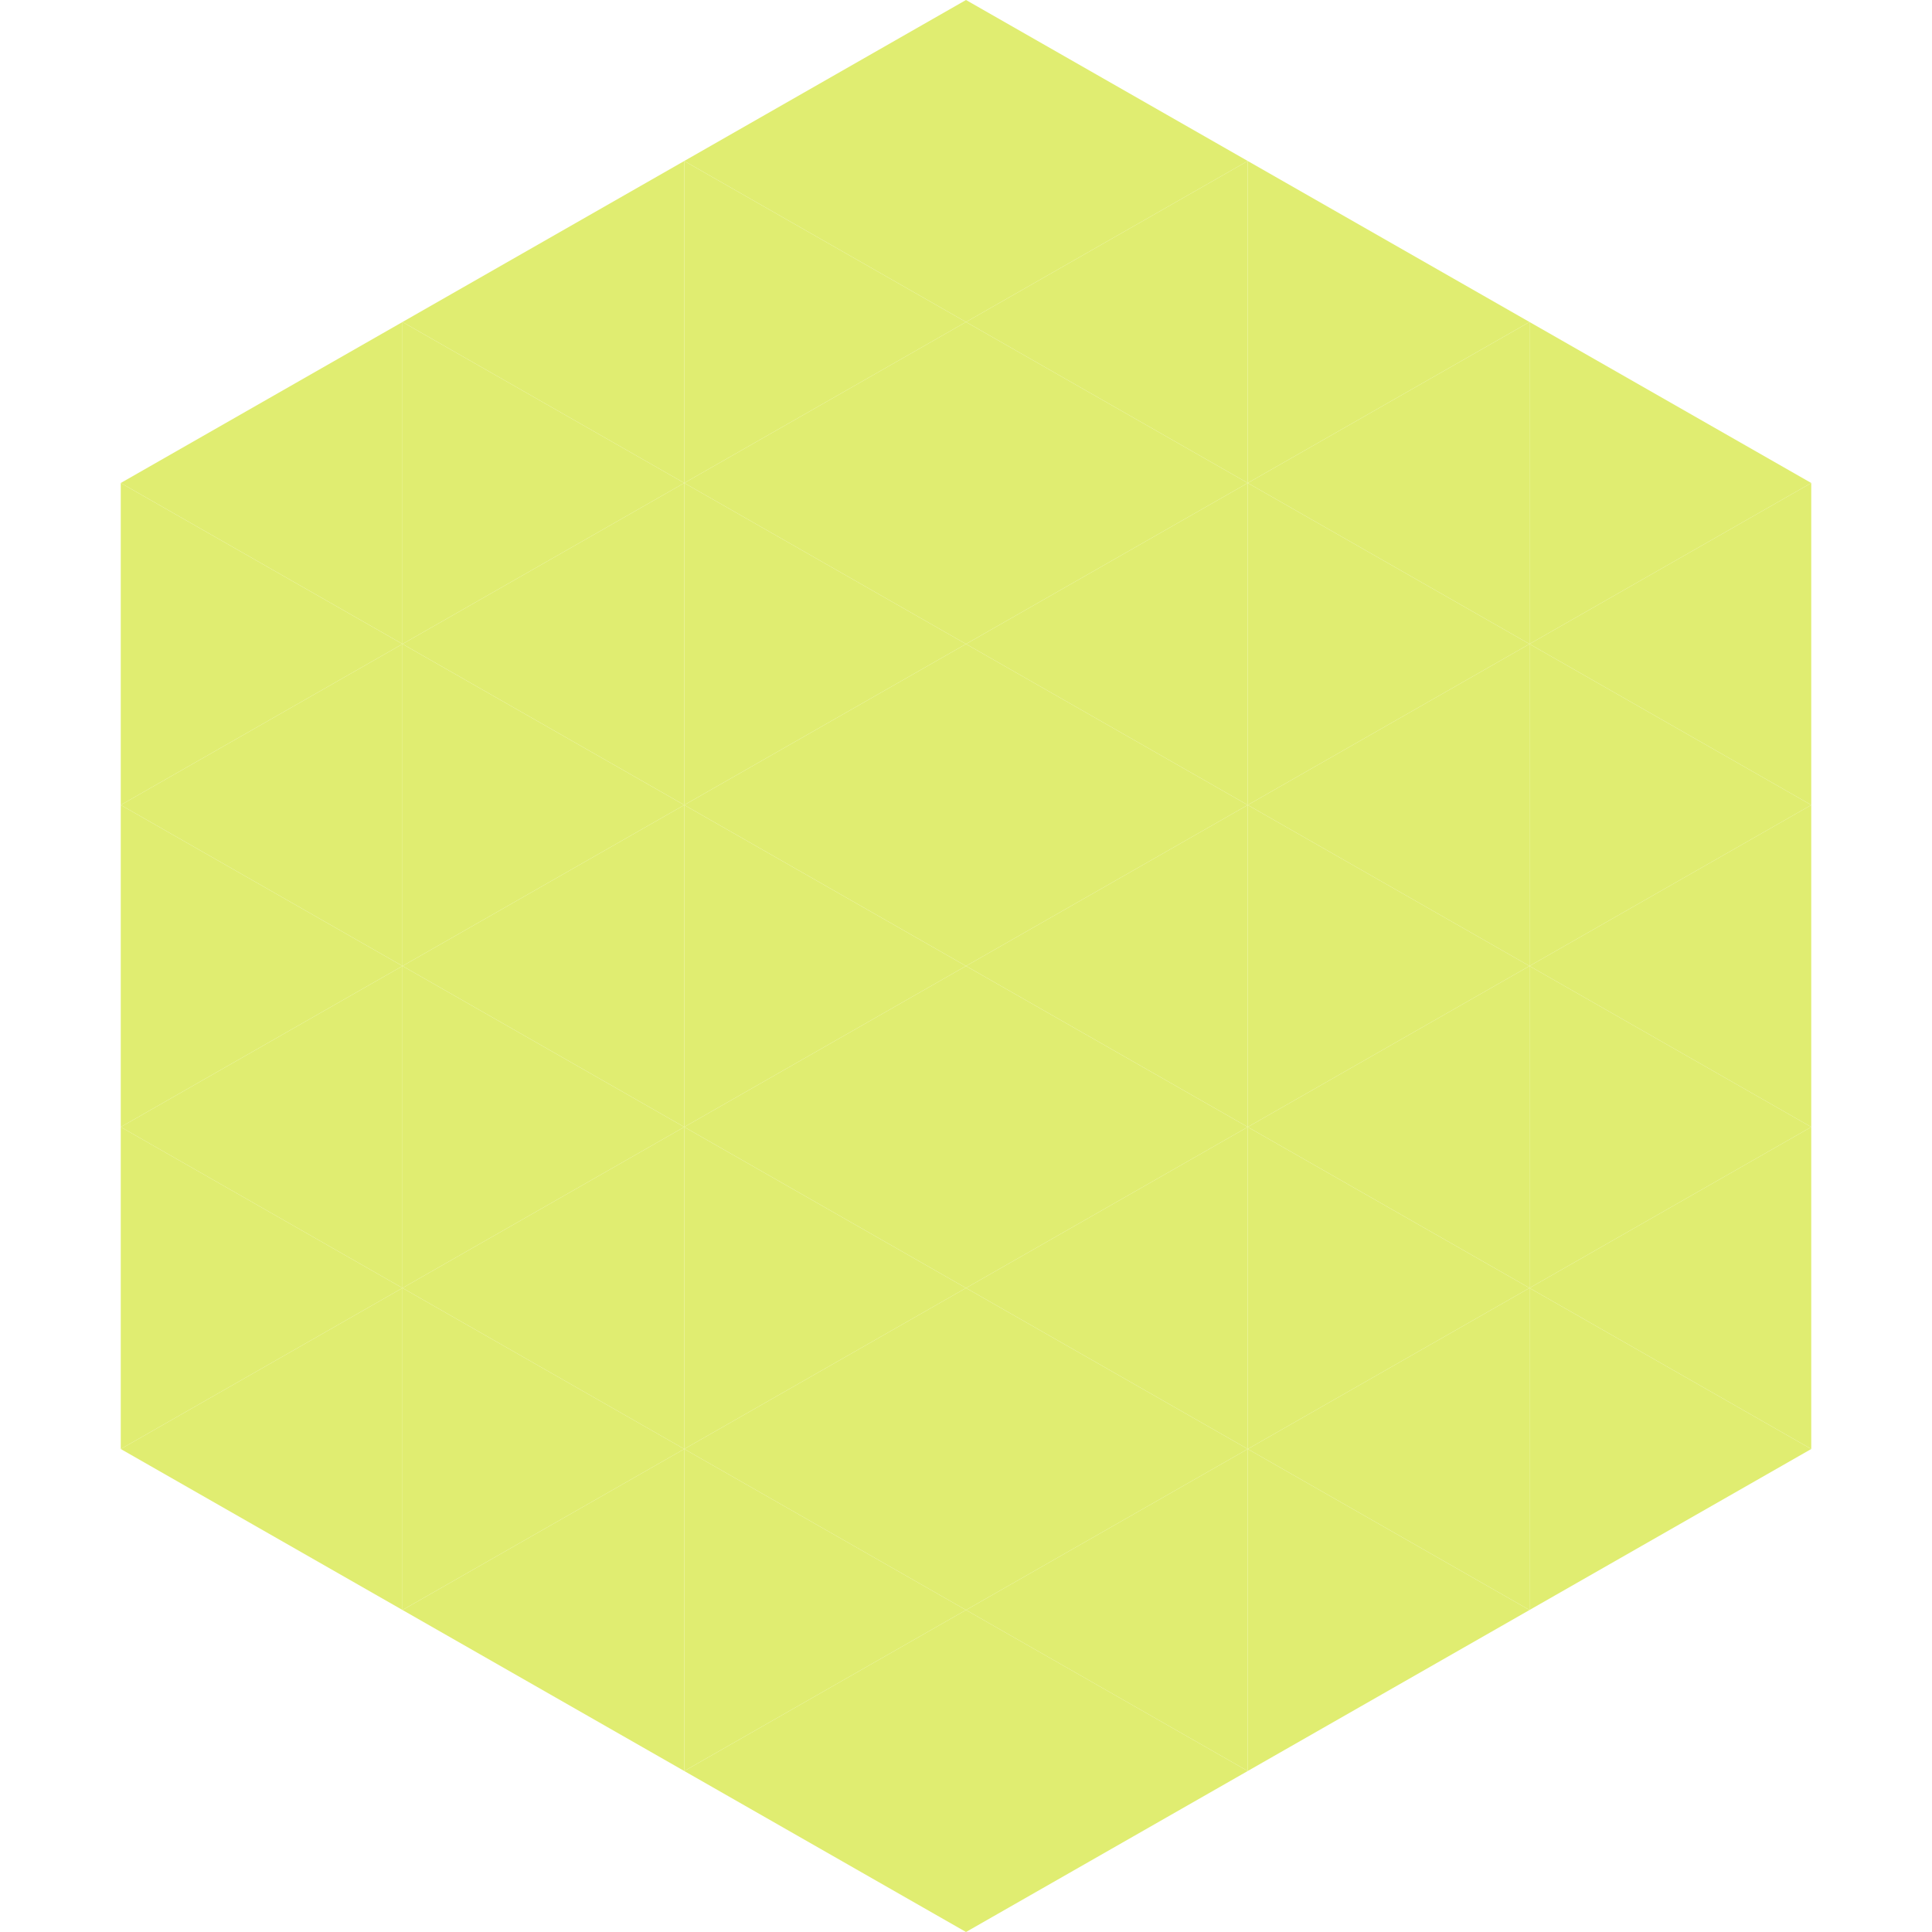
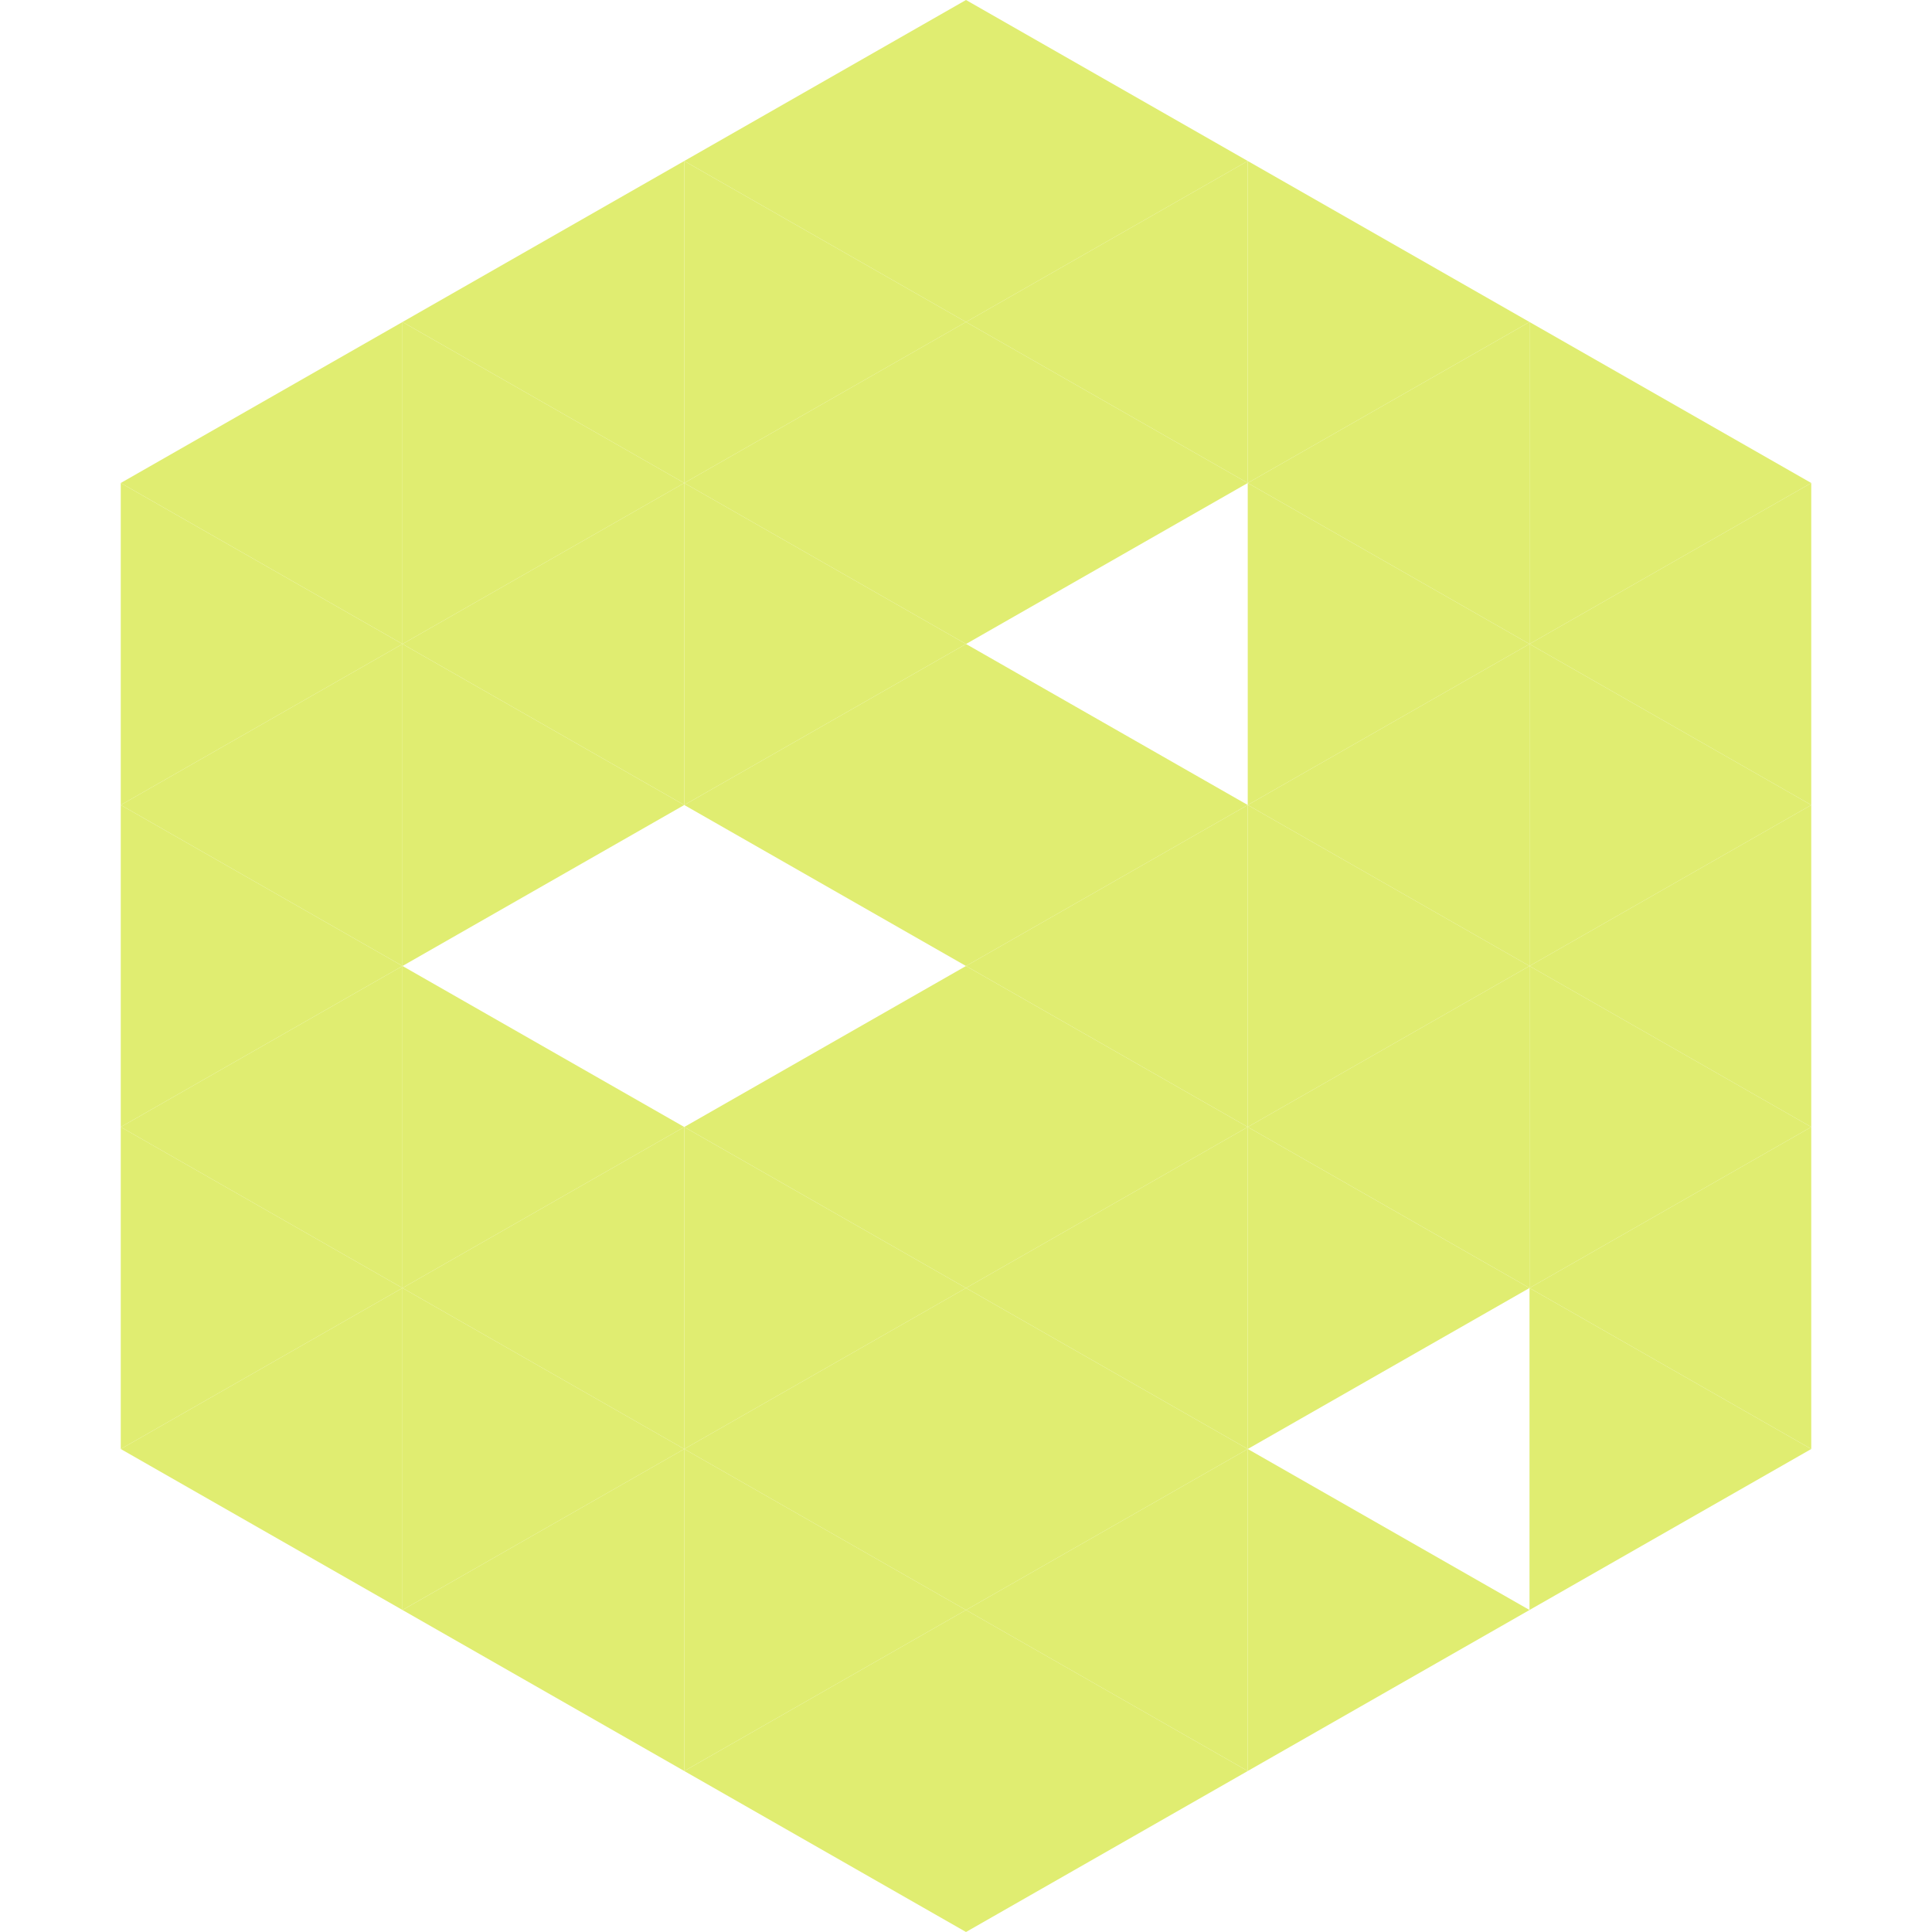
<svg xmlns="http://www.w3.org/2000/svg" width="240" height="240">
  <polygon points="50,40 15,60 50,80" style="fill:rgb(224,237,113)" />
  <polygon points="190,40 225,60 190,80" style="fill:rgb(224,237,113)" />
  <polygon points="15,60 50,80 15,100" style="fill:rgb(224,237,113)" />
  <polygon points="225,60 190,80 225,100" style="fill:rgb(224,237,113)" />
  <polygon points="50,80 15,100 50,120" style="fill:rgb(224,237,113)" />
  <polygon points="190,80 225,100 190,120" style="fill:rgb(224,237,113)" />
  <polygon points="15,100 50,120 15,140" style="fill:rgb(224,237,113)" />
  <polygon points="225,100 190,120 225,140" style="fill:rgb(224,237,113)" />
  <polygon points="50,120 15,140 50,160" style="fill:rgb(224,237,113)" />
  <polygon points="190,120 225,140 190,160" style="fill:rgb(224,237,113)" />
  <polygon points="15,140 50,160 15,180" style="fill:rgb(224,237,113)" />
  <polygon points="225,140 190,160 225,180" style="fill:rgb(224,237,113)" />
  <polygon points="50,160 15,180 50,200" style="fill:rgb(224,237,113)" />
  <polygon points="190,160 225,180 190,200" style="fill:rgb(224,237,113)" />
  <polygon points="15,180 50,200 15,220" style="fill:rgb(255,255,255); fill-opacity:0" />
  <polygon points="225,180 190,200 225,220" style="fill:rgb(255,255,255); fill-opacity:0" />
  <polygon points="50,0 85,20 50,40" style="fill:rgb(255,255,255); fill-opacity:0" />
  <polygon points="190,0 155,20 190,40" style="fill:rgb(255,255,255); fill-opacity:0" />
  <polygon points="85,20 50,40 85,60" style="fill:rgb(224,237,113)" />
  <polygon points="155,20 190,40 155,60" style="fill:rgb(224,237,113)" />
  <polygon points="50,40 85,60 50,80" style="fill:rgb(224,237,113)" />
  <polygon points="190,40 155,60 190,80" style="fill:rgb(224,237,113)" />
  <polygon points="85,60 50,80 85,100" style="fill:rgb(224,237,113)" />
  <polygon points="155,60 190,80 155,100" style="fill:rgb(224,237,113)" />
  <polygon points="50,80 85,100 50,120" style="fill:rgb(224,237,113)" />
  <polygon points="190,80 155,100 190,120" style="fill:rgb(224,237,113)" />
-   <polygon points="85,100 50,120 85,140" style="fill:rgb(224,237,113)" />
  <polygon points="155,100 190,120 155,140" style="fill:rgb(224,237,113)" />
  <polygon points="50,120 85,140 50,160" style="fill:rgb(224,237,113)" />
  <polygon points="190,120 155,140 190,160" style="fill:rgb(224,237,113)" />
  <polygon points="85,140 50,160 85,180" style="fill:rgb(224,237,113)" />
  <polygon points="155,140 190,160 155,180" style="fill:rgb(224,237,113)" />
  <polygon points="50,160 85,180 50,200" style="fill:rgb(224,237,113)" />
-   <polygon points="190,160 155,180 190,200" style="fill:rgb(224,237,113)" />
  <polygon points="85,180 50,200 85,220" style="fill:rgb(224,237,113)" />
  <polygon points="155,180 190,200 155,220" style="fill:rgb(224,237,113)" />
  <polygon points="120,0 85,20 120,40" style="fill:rgb(224,237,113)" />
  <polygon points="120,0 155,20 120,40" style="fill:rgb(224,237,113)" />
  <polygon points="85,20 120,40 85,60" style="fill:rgb(224,237,113)" />
  <polygon points="155,20 120,40 155,60" style="fill:rgb(224,237,113)" />
  <polygon points="120,40 85,60 120,80" style="fill:rgb(224,237,113)" />
  <polygon points="120,40 155,60 120,80" style="fill:rgb(224,237,113)" />
  <polygon points="85,60 120,80 85,100" style="fill:rgb(224,237,113)" />
-   <polygon points="155,60 120,80 155,100" style="fill:rgb(224,237,113)" />
  <polygon points="120,80 85,100 120,120" style="fill:rgb(224,237,113)" />
  <polygon points="120,80 155,100 120,120" style="fill:rgb(224,237,113)" />
-   <polygon points="85,100 120,120 85,140" style="fill:rgb(224,237,113)" />
  <polygon points="155,100 120,120 155,140" style="fill:rgb(224,237,113)" />
  <polygon points="120,120 85,140 120,160" style="fill:rgb(224,237,113)" />
  <polygon points="120,120 155,140 120,160" style="fill:rgb(224,237,113)" />
  <polygon points="85,140 120,160 85,180" style="fill:rgb(224,237,113)" />
  <polygon points="155,140 120,160 155,180" style="fill:rgb(224,237,113)" />
  <polygon points="120,160 85,180 120,200" style="fill:rgb(224,237,113)" />
  <polygon points="120,160 155,180 120,200" style="fill:rgb(224,237,113)" />
  <polygon points="85,180 120,200 85,220" style="fill:rgb(224,237,113)" />
  <polygon points="155,180 120,200 155,220" style="fill:rgb(224,237,113)" />
  <polygon points="120,200 85,220 120,240" style="fill:rgb(224,237,113)" />
  <polygon points="120,200 155,220 120,240" style="fill:rgb(224,237,113)" />
  <polygon points="85,220 120,240 85,260" style="fill:rgb(255,255,255); fill-opacity:0" />
  <polygon points="155,220 120,240 155,260" style="fill:rgb(255,255,255); fill-opacity:0" />
</svg>